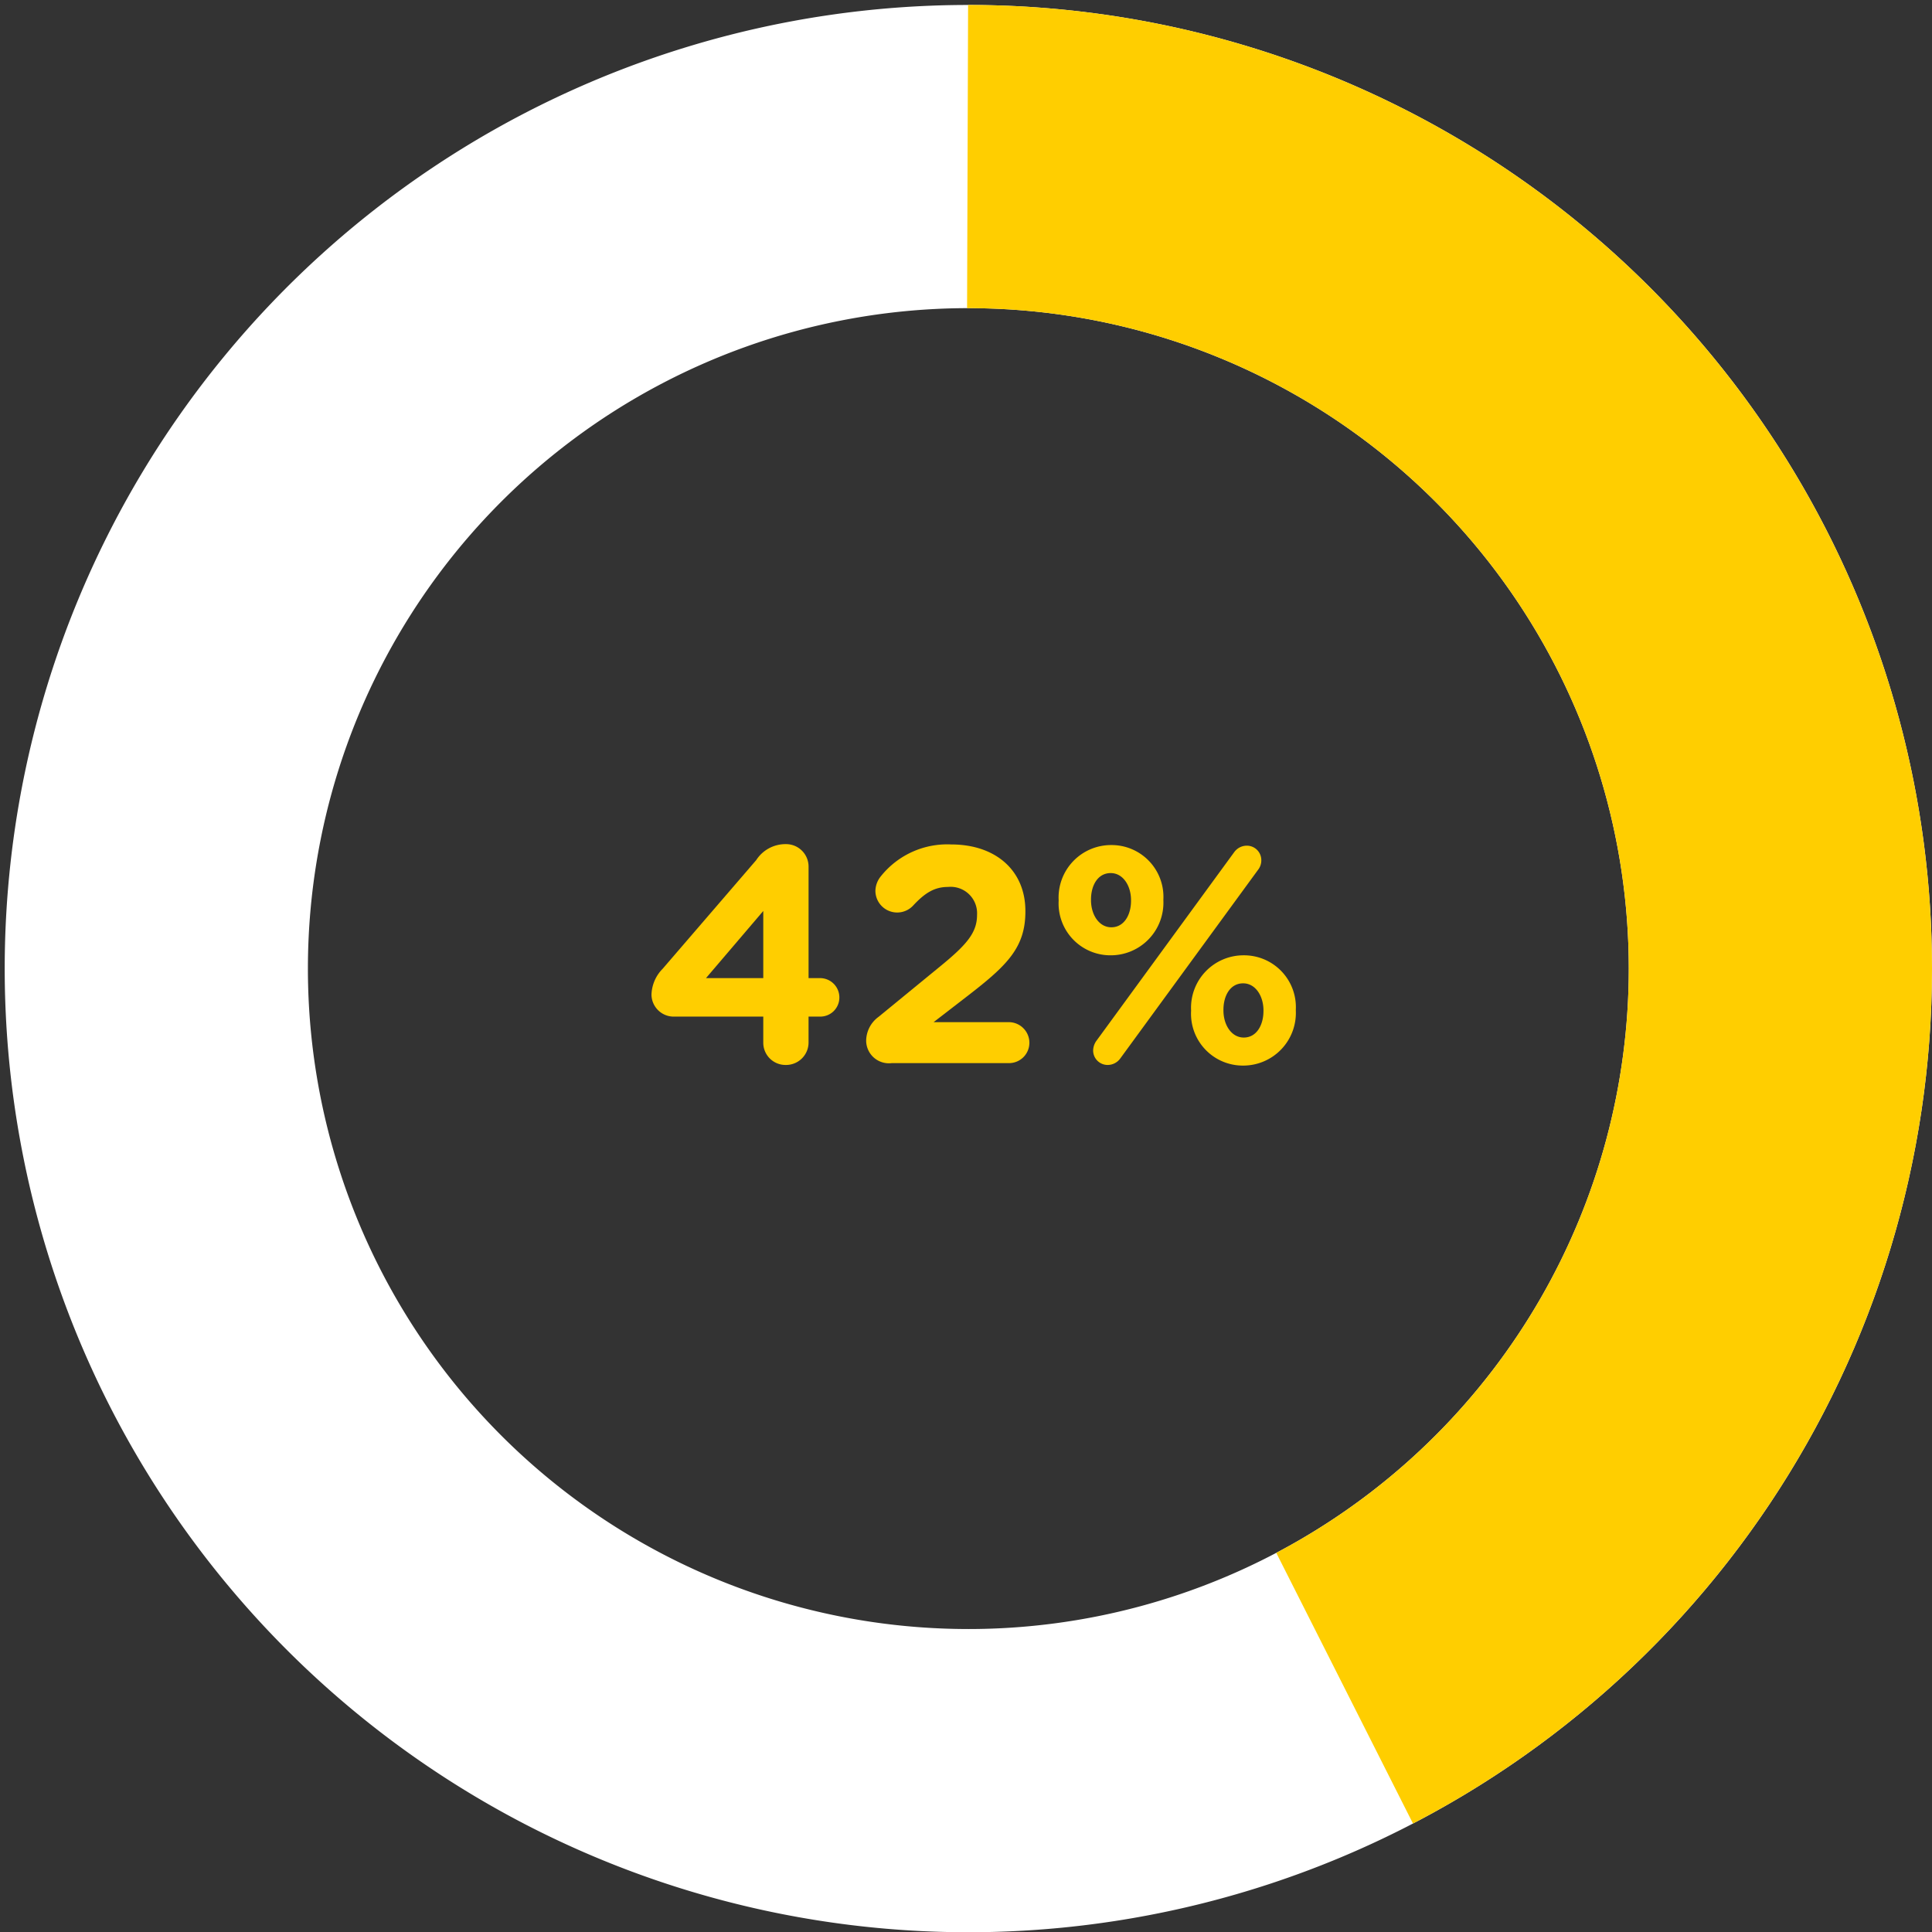
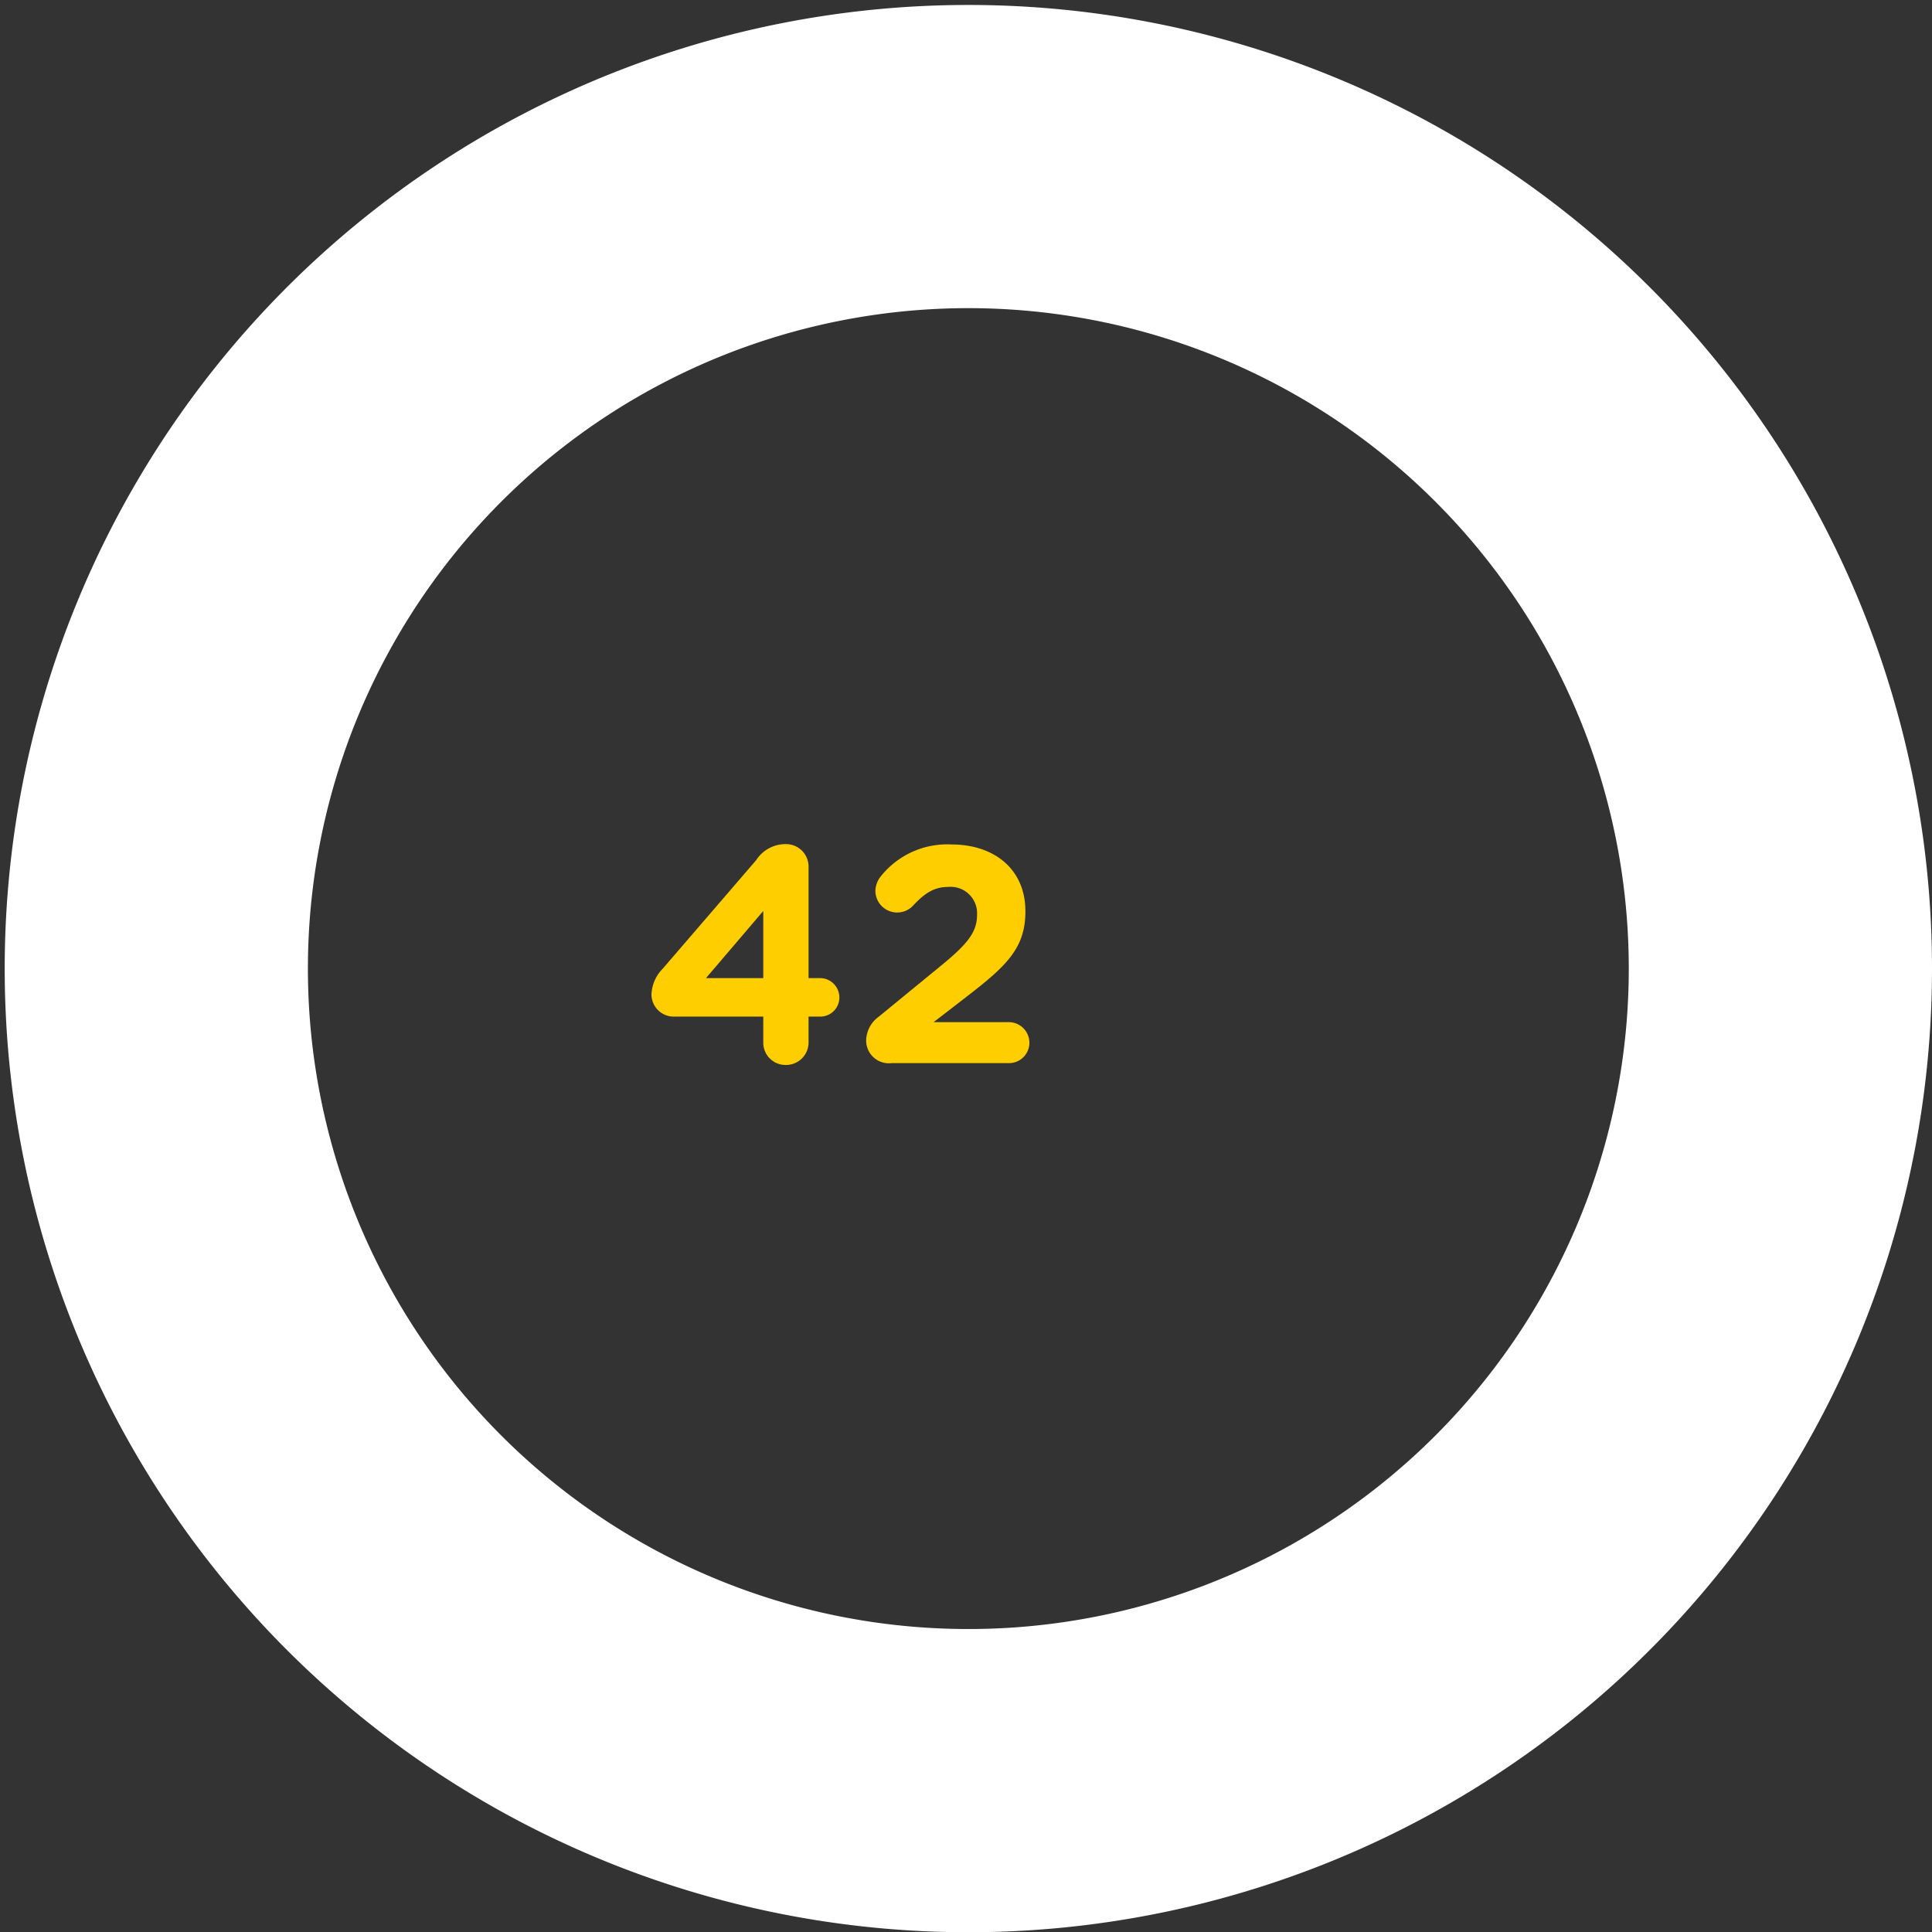
<svg xmlns="http://www.w3.org/2000/svg" id="txt" viewBox="0 0 188.181 188.205">
  <rect x="0" y="0" width="188.181" height="188.205" fill="#333333" stroke="none" />
  <defs>
    <style>.cls-1{fill:#fff;}.cls-2{clip-path:url(#clip-path);}.cls-3{fill:#ffce00;}</style>
    <clipPath id="clip-path">
-       <path class="cls-1" d="M94.32.483a93.861,93.861,0,1,0,93.861,93.861A93.861,93.861,0,0,0,94.32.483Zm0,158.188a64.328,64.328,0,1,1,64.327-64.328A64.328,64.328,0,0,1,94.32,158.672Z" />
-     </clipPath>
+       </clipPath>
  </defs>
  <title>AWC WEB_za nastavnike_INFOGRAFIKA joint HR_FINAL</title>
  <path class="cls-1" d="M94.32.483a93.861,93.861,0,1,0,93.861,93.861A93.861,93.861,0,0,0,94.32.483Zm0,158.188a64.328,64.328,0,1,1,64.327-64.328A64.328,64.328,0,0,1,94.32,158.672Z" />
  <g class="cls-2">
-     <polygon class="cls-3" points="94.349 -15.758 93.991 91.217 159.301 220.528 220.961 43.644 94.349 -15.758" />
-   </g>
+     </g>
  <path class="cls-3" d="M74.345,99.019H65.706a2.166,2.166,0,0,1-2.25-2.13,3.736,3.736,0,0,1,1.08-2.52l9.12-10.59A3.386,3.386,0,0,1,76.536,82.22a2.19,2.19,0,0,1,2.22,2.189V95.27h1.109a1.883,1.883,0,0,1,1.891,1.89,1.857,1.857,0,0,1-1.891,1.859H78.755v2.521a2.19,2.19,0,0,1-2.22,2.189,2.164,2.164,0,0,1-2.19-2.189Zm0-3.749v-6.54l-5.58,6.54Z" />
  <path class="cls-3" d="M85.566,99.049l5.97-4.89c2.609-2.13,3.63-3.3,3.63-5.04a2.576,2.576,0,0,0-2.82-2.729c-1.32,0-2.25.57-3.42,1.83a2.122,2.122,0,0,1-3.66-1.44,2.315,2.315,0,0,1,.54-1.439,8.269,8.269,0,0,1,6.84-3.09c4.351,0,7.229,2.55,7.229,6.479v.06c0,3.51-1.8,5.25-5.52,8.13l-3.42,2.64h7.32a2.011,2.011,0,0,1,2.01,2.011,1.985,1.985,0,0,1-2.01,1.979H86.856a2.215,2.215,0,0,1-2.49-2.189A2.916,2.916,0,0,1,85.566,99.049Z" />
-   <path class="cls-3" d="M103.115,87.74V87.68a5.111,5.111,0,0,1,5.13-5.37,5.047,5.047,0,0,1,5.07,5.31V87.68a5.128,5.128,0,0,1-5.13,5.369A5.047,5.047,0,0,1,103.115,87.74Zm7.05,0V87.68c0-1.41-.779-2.64-1.979-2.64-1.26,0-1.92,1.199-1.92,2.579V87.68c0,1.41.779,2.64,1.979,2.64C109.504,90.32,110.165,89.09,110.165,87.74Zm-3.359,13.62,13.409-18.359a1.518,1.518,0,0,1,1.23-.63,1.408,1.408,0,0,1,1.409,1.409,1.487,1.487,0,0,1-.33.96l-13.409,18.359a1.518,1.518,0,0,1-1.23.63,1.408,1.408,0,0,1-1.41-1.409A1.671,1.671,0,0,1,106.805,101.36Zm9.209-2.88v-.061a5.111,5.111,0,0,1,5.13-5.37,5.048,5.048,0,0,1,5.07,5.311v.06a5.128,5.128,0,0,1-5.13,5.37A5.047,5.047,0,0,1,116.014,98.48Zm7.05,0v-.061c0-1.41-.779-2.64-1.979-2.64-1.26,0-1.92,1.2-1.92,2.58v.06c0,1.41.78,2.64,1.979,2.64C122.404,101.059,123.064,99.829,123.064,98.48Z" />
</svg>